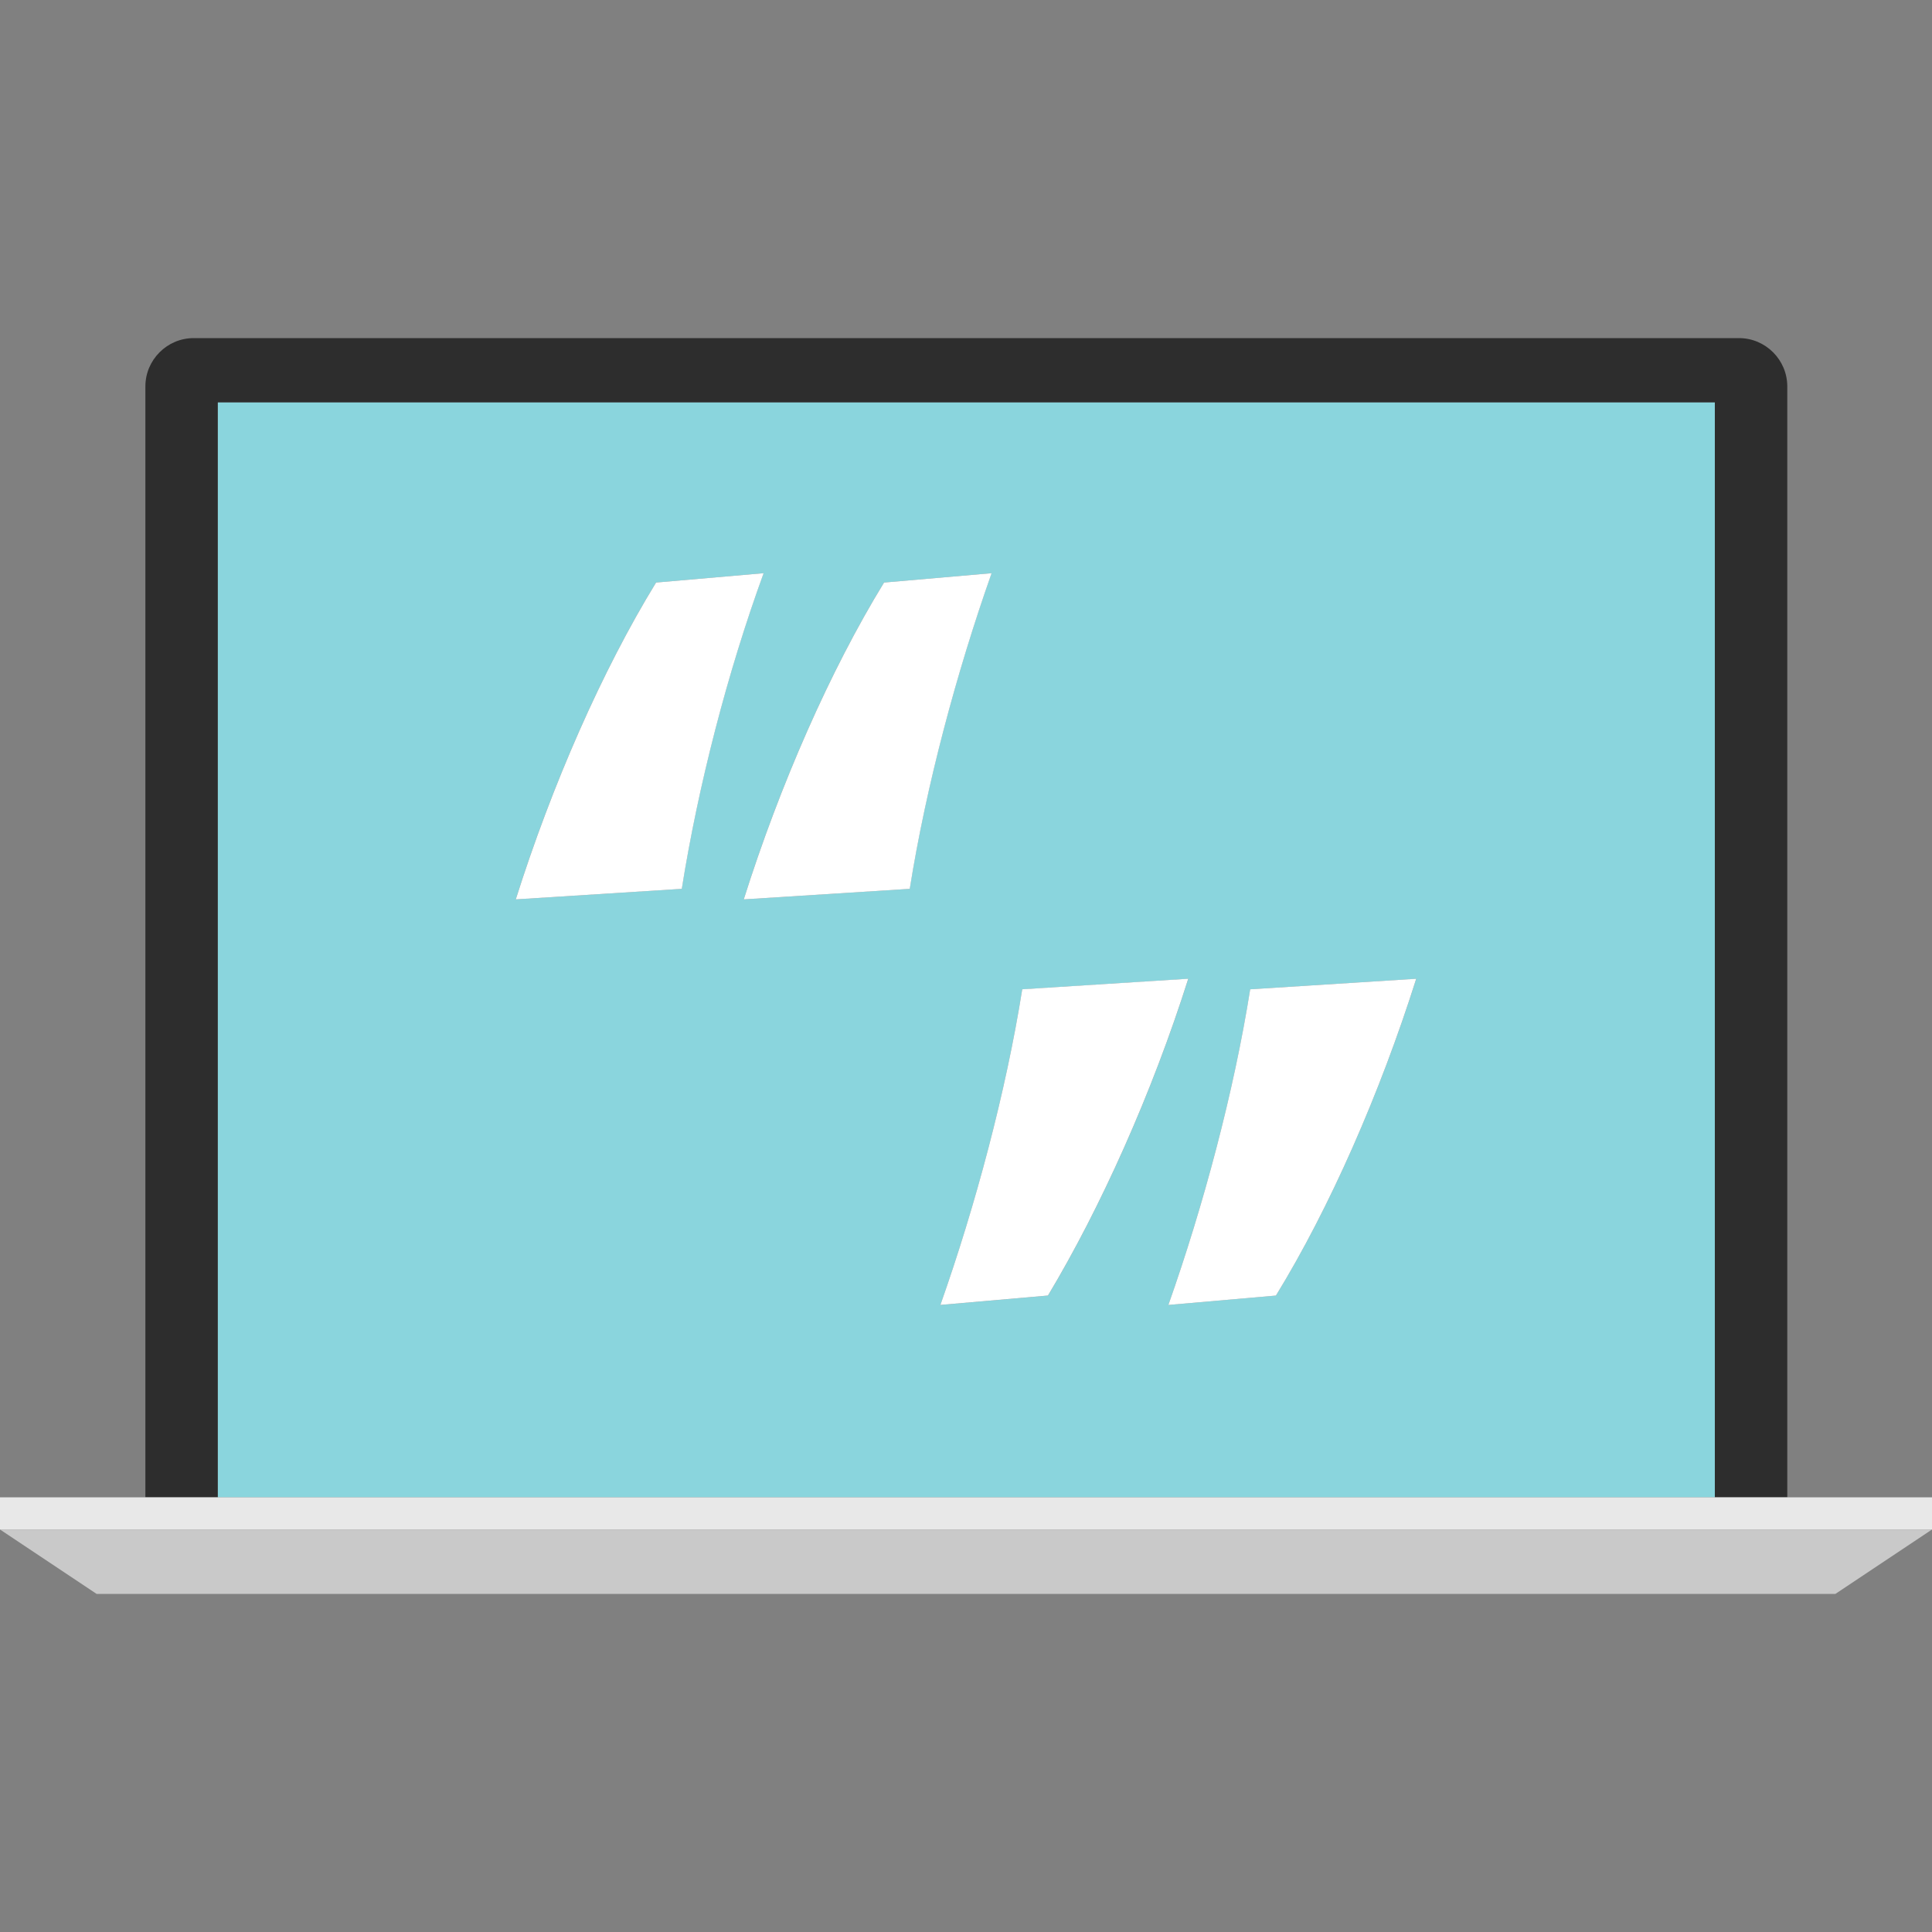
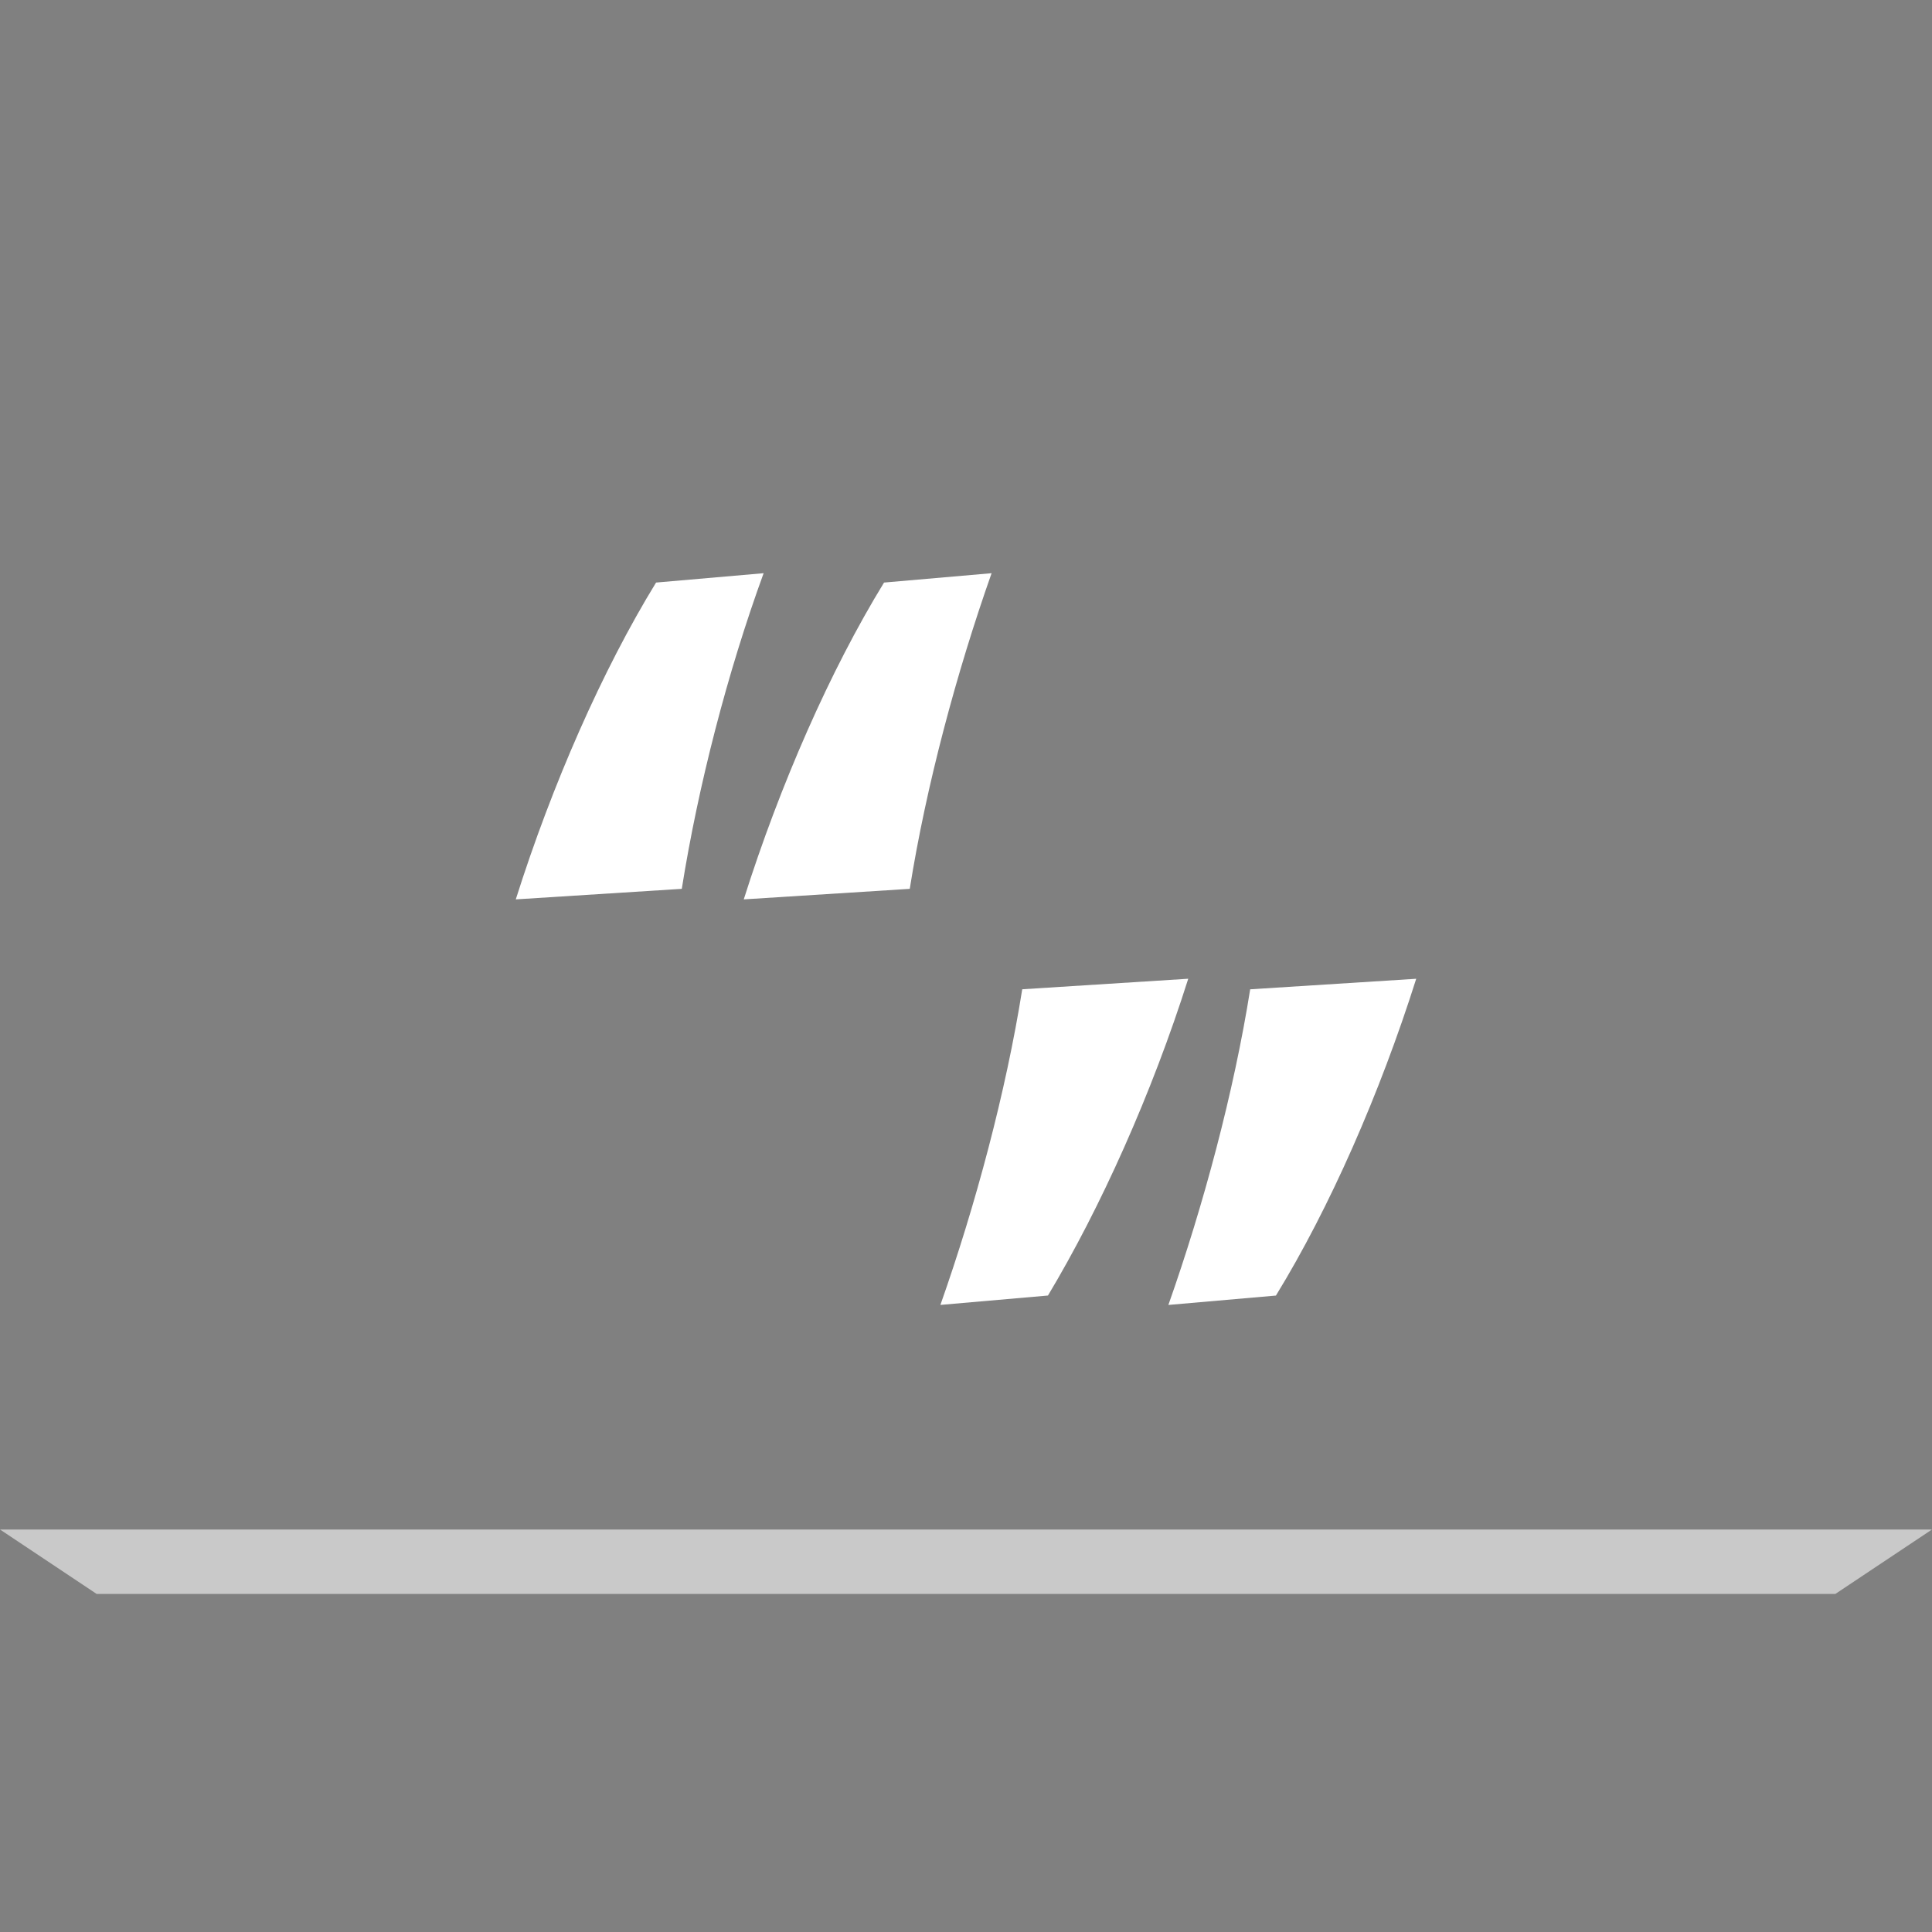
<svg xmlns="http://www.w3.org/2000/svg" height="800px" width="800px" version="1.1" id="Layer_1" viewBox="0 0 512 512" xml:space="preserve">
  <rect x="0" y="0" width="512" height="512" fill="#808080" stroke="none" />
-   <path style="fill:#2D2D2D;" d="M57.736,106.664h396.712V396.8c12.304,0,19.336,0,19.2,0V102.4c0-7.04-5.76-12.8-12.8-12.8H51.328  c-7.04,0-12.8,5.76-12.8,12.8v294.4c0,0,7.008,0,19.2,0V106.664H57.736z" />
-   <path style="fill:#8AD5DD;" d="M57.736,106.664V396.8c71.888,0,324.84,0,396.712,0V106.664H57.736z M136.68,238.344  c9.6-30.36,22.928-60.72,37.176-83.96l28.496-2.48c-9.6,26.336-17.352,56.384-21.688,83.648L136.68,238.344z M197.096,238.344  c9.6-30.36,22.928-60.72,37.176-83.96l28.496-2.48c-9.296,26.336-17.352,56.384-21.688,83.648L197.096,238.344z M249.216,345.824  c9.296-26.336,17.352-56.392,21.688-83.648l44-2.792c-9.608,30.36-23.24,60.72-37.176,83.952L249.216,345.824z M338.136,343.336  l-28.504,2.488c9.296-26.336,17.352-56.392,21.688-83.648l44-2.792C365.704,289.744,352.384,320.104,338.136,343.336z" />
-   <path style="fill:#E8E8E8;" d="M512,396.8h-38.352c0.136,0-6.896,0-19.2,0c-71.872,0-324.824,0-396.712,0c-12.2,0-19.2,0-19.2,0H0  v8.536h512V396.8z" />
  <polygon style="fill:#C9C9C9;" points="486.4,422.4 512,405.336 0,405.336 25.6,422.4 " />
  <g>
    <path style="fill:#FFFFFF;" d="M173.864,154.384c-14.248,23.24-27.576,53.6-37.176,83.96l43.992-2.792   c4.336-27.264,12.088-57.32,21.688-83.648L173.864,154.384z" />
    <path style="fill:#FFFFFF;" d="M234.28,154.384c-14.248,23.24-27.576,53.6-37.176,83.96l43.992-2.792   c4.336-27.264,12.392-57.32,21.688-83.648L234.28,154.384z" />
    <path style="fill:#FFFFFF;" d="M309.632,345.824l28.504-2.488c14.248-23.232,27.568-53.592,37.176-83.952l-44,2.792   C326.984,289.432,318.928,319.488,309.632,345.824z" />
    <path style="fill:#FFFFFF;" d="M270.904,262.168c-4.336,27.256-12.392,57.312-21.688,83.648l28.504-2.488   c13.936-23.232,27.568-53.592,37.176-83.952L270.904,262.168z" />
  </g>
</svg>